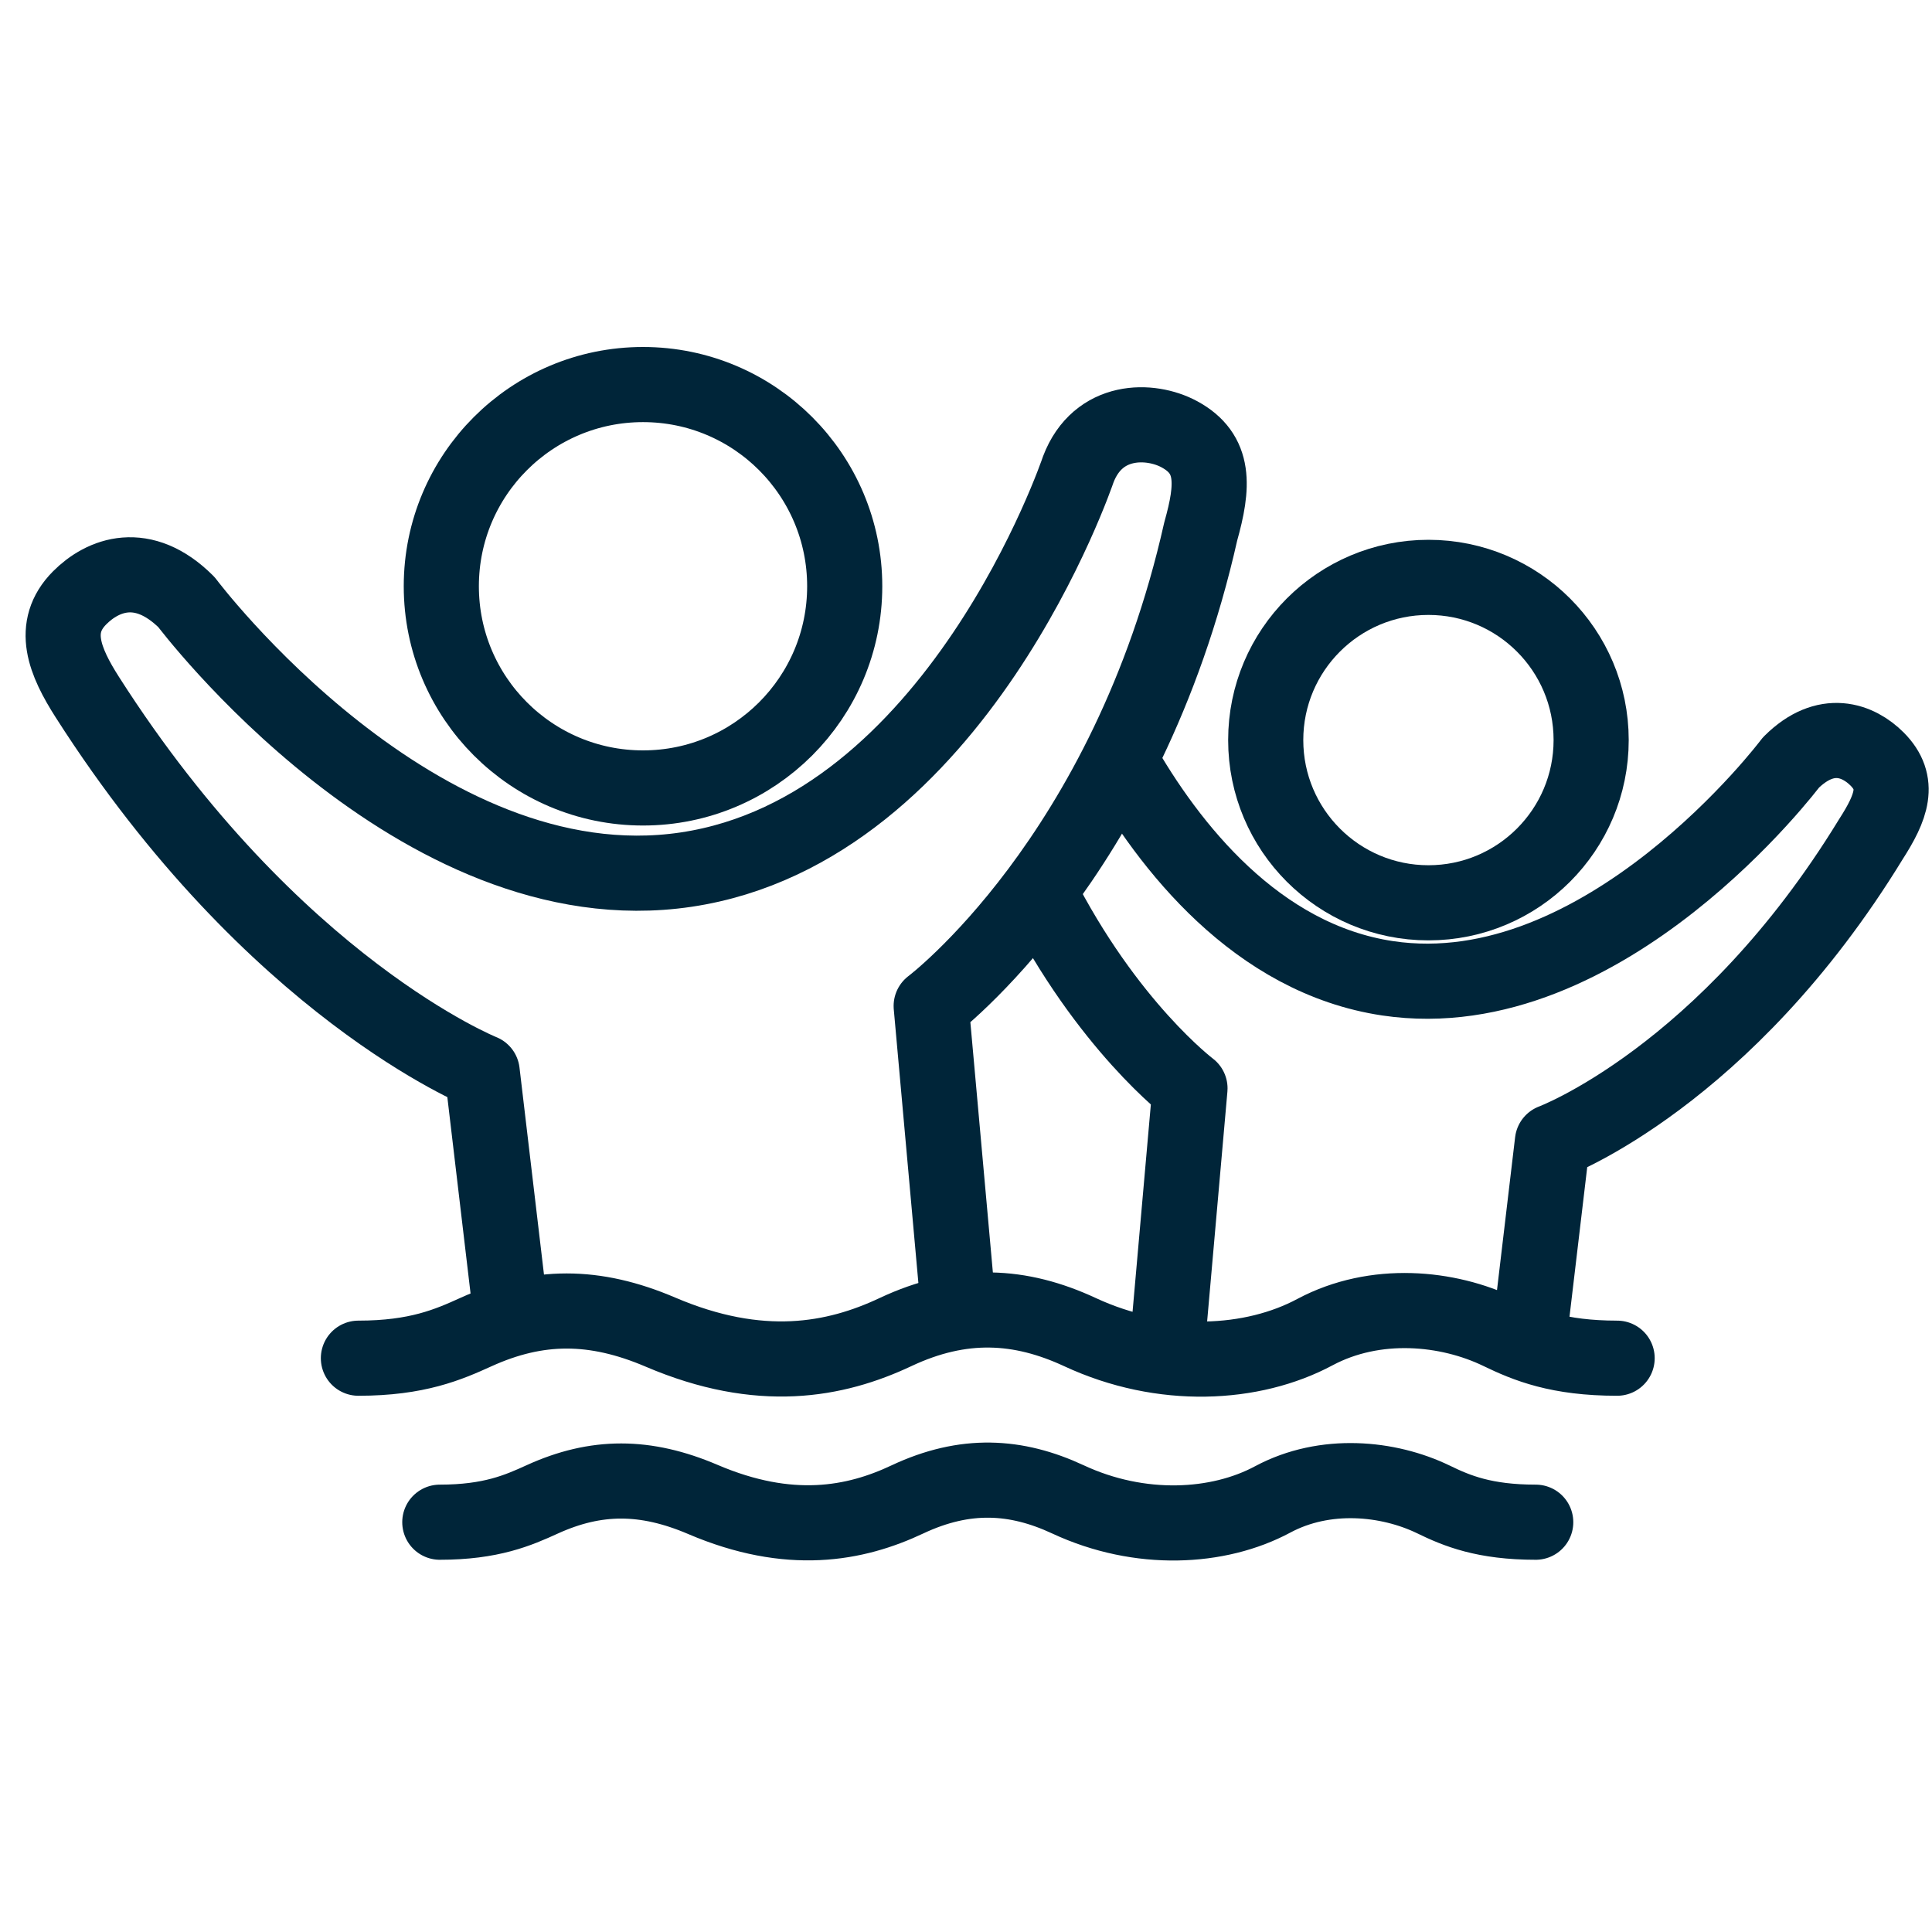
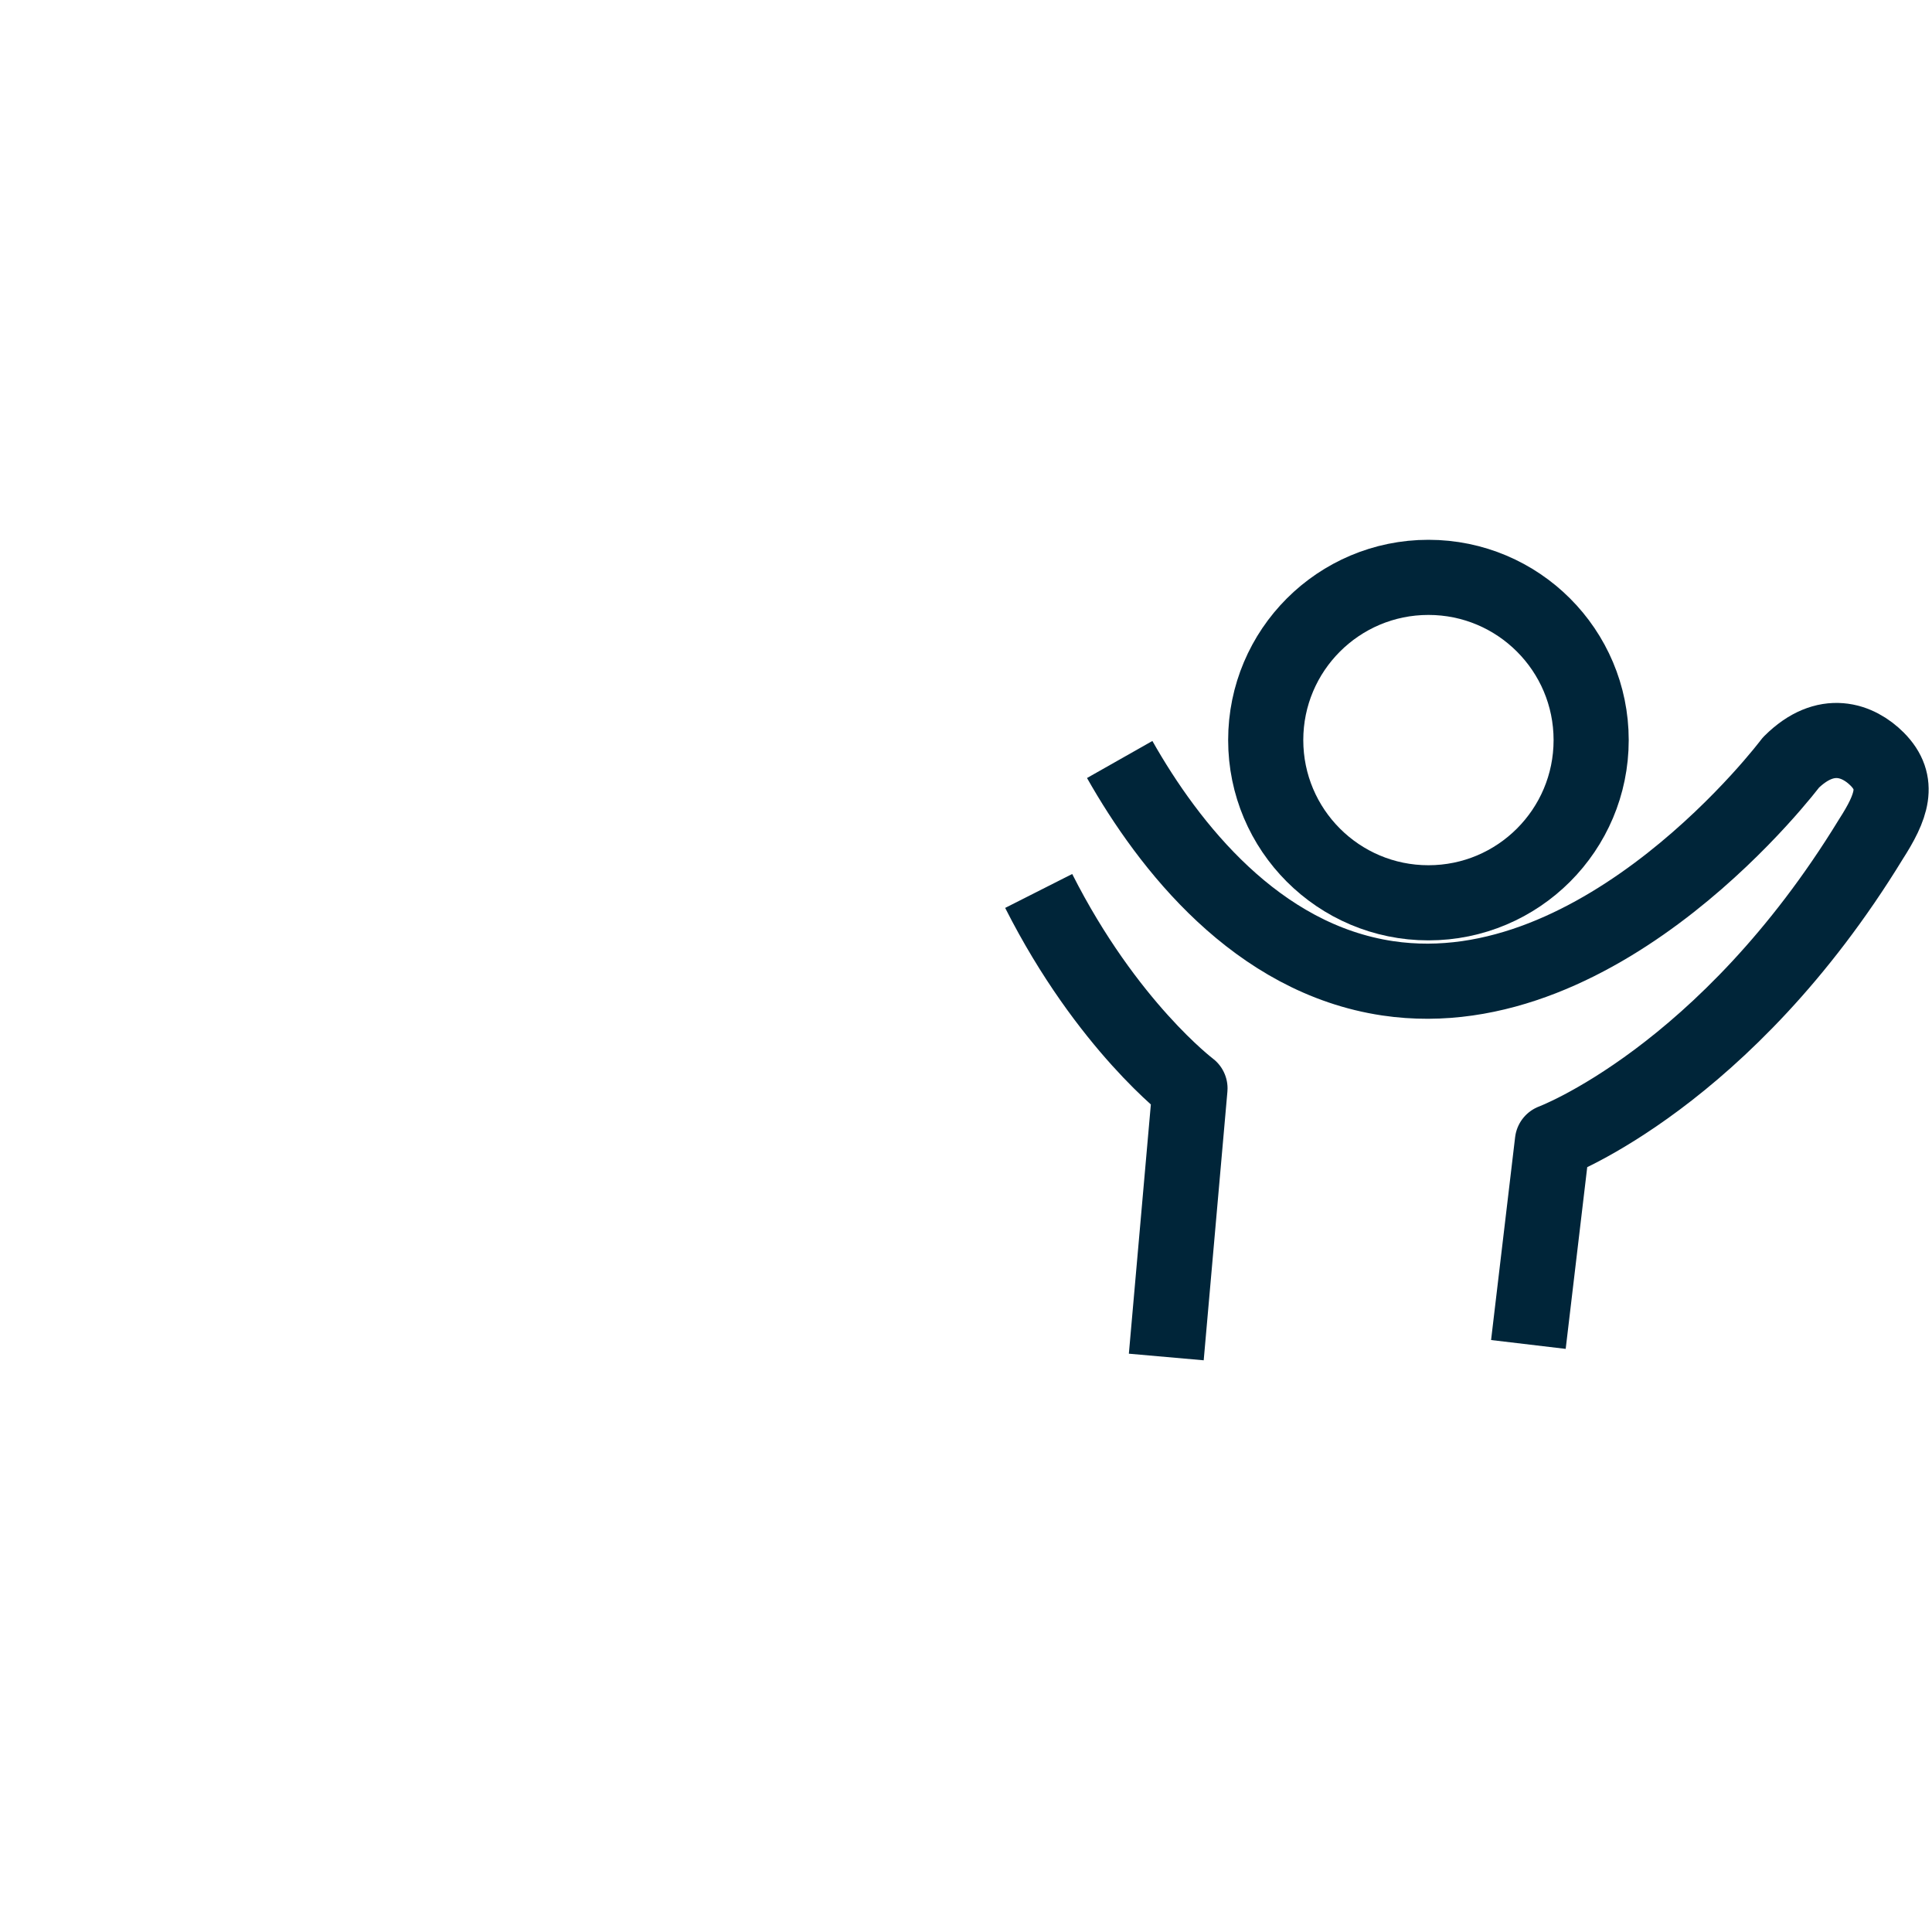
<svg xmlns="http://www.w3.org/2000/svg" xml:space="preserve" width="45" height="45">
  <g fill="none" stroke="#002539" stroke-miterlimit="10" stroke-width="1.75">
-     <path stroke-linejoin="round" d="m11.898 30.606-.667-5.639s-4.864-1.943-9.197-8.729c-.529-.829-.86-1.626-.181-2.311.539-.543 1.476-.914 2.491.099 0 0 5.375 7.161 11.637 6.229 6.31-.941 9.133-9.32 9.133-9.32.46-1.209 1.679-1.185 2.354-.821.847.457.797 1.207.499 2.265-1.712 7.62-6.278 11.052-6.278 11.052l.637 7.081" />
-     <circle cx="14.977" cy="13.655" r="4.698" stroke-linejoin="round" />
    <circle cx="33.271" cy="17.238" r="3.79" stroke-linejoin="round" />
-     <path stroke-linecap="round" d="M37.666 31.635c-1.374 0-2.106-.303-2.737-.608-1.208-.584-2.895-.749-4.3 0-1.453.779-3.548.897-5.475 0-1.387-.644-2.75-.728-4.297 0-1.401.66-3.154.993-5.475 0-1.534-.655-2.855-.655-4.297 0-.637.289-1.364.608-2.737.608M35.77 35.455c-1.196 0-1.835-.263-2.384-.531-1.052-.508-2.521-.654-3.742 0-1.266.68-3.091.781-4.768 0-1.207-.563-2.394-.633-3.74 0-1.221.576-2.747.864-4.767 0-1.335-.57-2.487-.572-3.741 0-.555.253-1.188.531-2.384.531" />
    <path stroke-linejoin="round" d="M24.193 20.752c1.59 3.143 3.524 4.598 3.524 4.598l-.552 6.257M35.599 31.315l.56-4.725s4.03-1.501 7.417-7.042c.48-.747.696-1.313.148-1.866-.436-.438-1.191-.738-2.011.08 0 0-4.336 5.776-9.389 5.025-3.057-.456-5.1-3.077-6.244-5.097" />
  </g>
</svg>